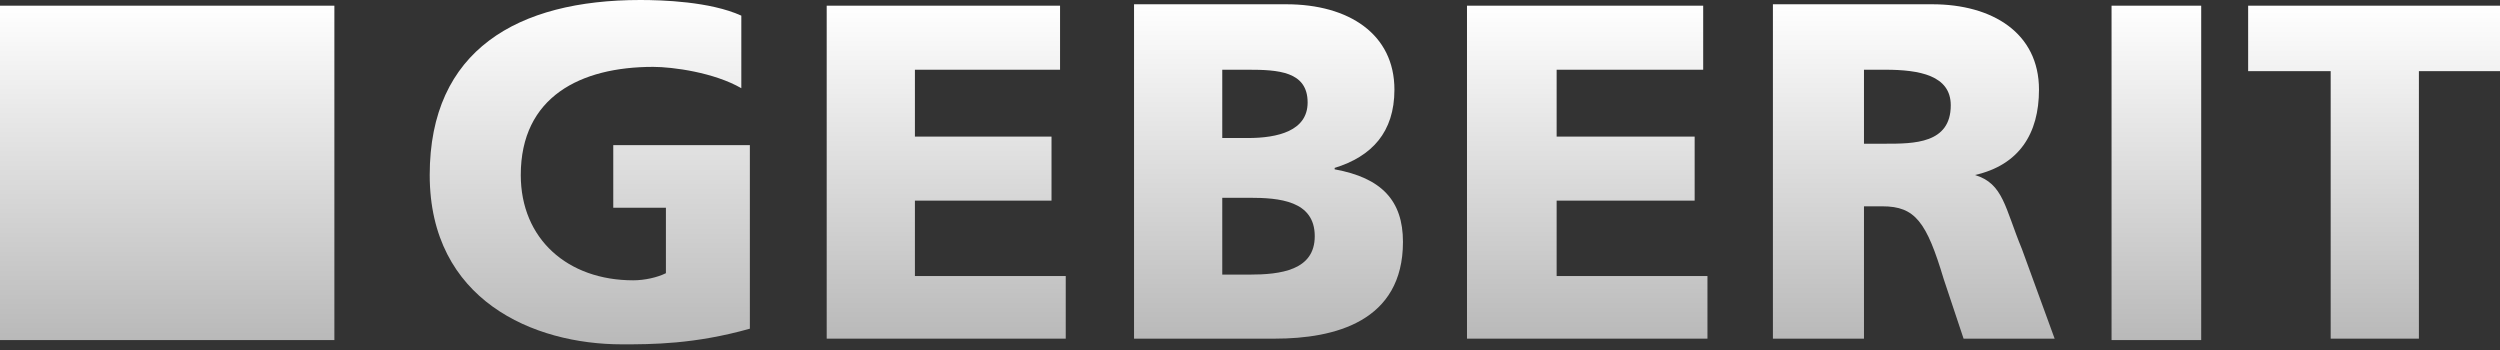
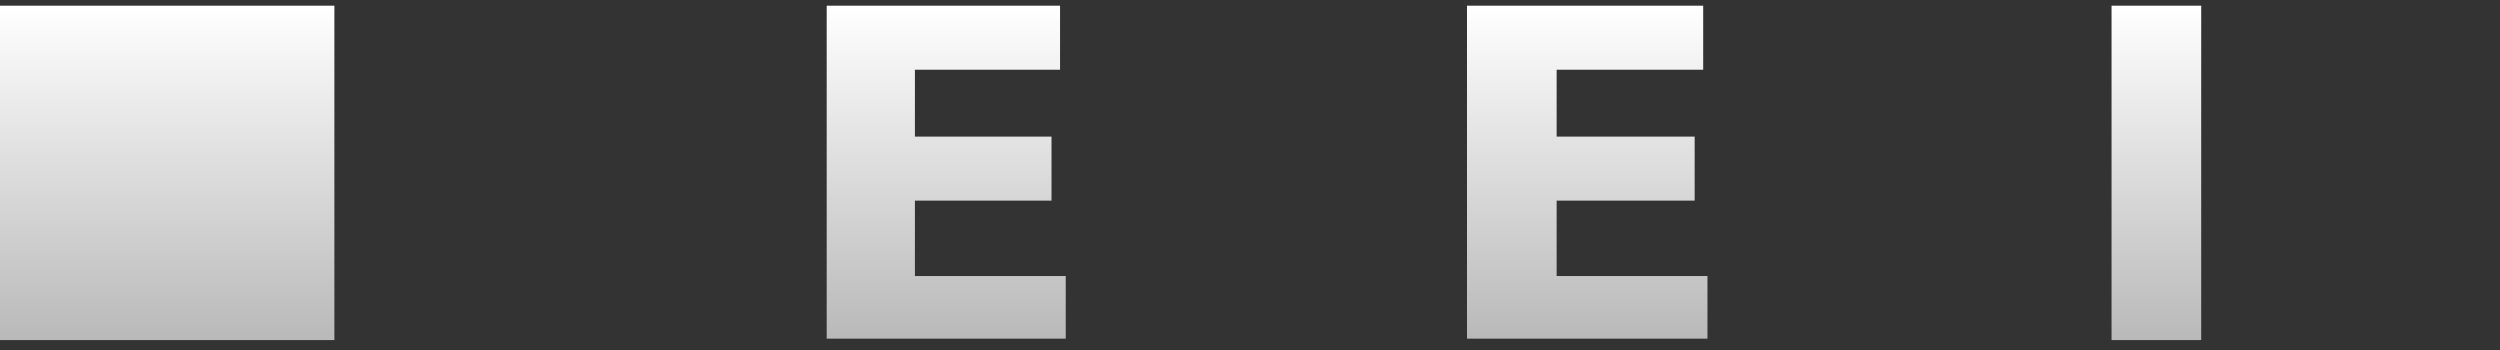
<svg xmlns="http://www.w3.org/2000/svg" width="200" height="28" viewBox="0 0 200 28" fill="none">
  <rect x="0" y="0" width="200" height="28" fill="#333333" stroke="none" />
-   <path fill-rule="evenodd" clip-rule="evenodd" d="M59.989 26.295C55.549 27.547 52.135 27.547 49.744 27.547C42.687 27.547 34.377 24.018 34.377 14.001C34.377 3.984 41.434 0 51.224 0C52.931 0 56.801 0.114 59.306 1.252V7.057C57.143 5.805 53.842 5.35 52.248 5.35C46.443 5.35 41.662 7.74 41.662 14.001C41.662 19.123 45.419 22.425 50.655 22.425C51.565 22.425 52.59 22.197 53.273 21.855V16.619H49.061V11.611H59.989V26.295Z" fill="url(#paint0_linear_324_4)" />
  <path fill-rule="evenodd" clip-rule="evenodd" d="M66.136 0.455H84.804V5.578H73.193V10.928H84.121V16.05H73.193V22.083H85.259V27.092H66.136V0.455Z" fill="url(#paint1_linear_324_4)" />
-   <path fill-rule="evenodd" clip-rule="evenodd" d="M97.781 15.822H99.943C102.334 15.822 105.18 16.05 105.18 18.896C105.18 21.628 102.448 21.969 99.943 21.969H97.781V15.822ZM90.723 27.092H101.992C106.773 27.092 112.237 25.726 112.237 19.351C112.237 16.05 110.53 14.229 106.773 13.546V13.432C109.733 12.521 111.554 10.586 111.554 7.171C111.554 2.732 107.912 0.342 102.903 0.342H90.723V27.092ZM97.781 5.578H99.83C102.22 5.578 104.61 5.692 104.61 8.196C104.61 10.473 102.22 11.042 99.83 11.042H97.781V5.578Z" fill="url(#paint2_linear_324_4)" />
  <path fill-rule="evenodd" clip-rule="evenodd" d="M117.359 0.455H136.255V5.578H124.531V10.928H135.572V16.05H124.531V22.083H136.597V27.092H117.359V0.455Z" fill="url(#paint3_linear_324_4)" />
-   <path fill-rule="evenodd" clip-rule="evenodd" d="M149.118 5.578H150.825C153.557 5.578 156.061 6.033 156.061 8.424C156.061 11.497 153.102 11.497 150.825 11.497H149.118V5.578ZM141.946 27.092H149.118V16.506H150.597C153.216 16.506 154.126 17.758 155.492 22.311L157.086 27.092H164.371L161.753 19.92C160.387 16.619 160.273 14.684 157.996 14.001C161.525 13.204 163.119 10.7 163.119 7.171C163.119 2.618 159.362 0.342 154.582 0.342H141.833V27.092H141.946Z" fill="url(#paint4_linear_324_4)" />
  <path d="M176.096 0.455H168.924V27.206H176.096V0.455Z" fill="url(#paint5_linear_324_4)" />
-   <path fill-rule="evenodd" clip-rule="evenodd" d="M186.454 5.692H179.852V0.455H200V5.692H193.512V27.092H186.454V5.692Z" fill="url(#paint6_linear_324_4)" />
  <path d="M26.75 0.455H0V27.206H26.75V0.455Z" fill="url(#paint7_linear_324_4)" />
  <defs>
    <linearGradient id="paint0_linear_324_4" x1="47.183" y1="0" x2="47.183" y2="27.547" gradientUnits="userSpaceOnUse">
      <stop stop-color="white" />
      <stop offset="1" stop-color="#B9B9B9" />
    </linearGradient>
    <linearGradient id="paint1_linear_324_4" x1="75.698" y1="0.455" x2="75.698" y2="27.092" gradientUnits="userSpaceOnUse">
      <stop stop-color="white" />
      <stop offset="1" stop-color="#B9B9B9" />
    </linearGradient>
    <linearGradient id="paint2_linear_324_4" x1="101.48" y1="0.342" x2="101.48" y2="27.092" gradientUnits="userSpaceOnUse">
      <stop stop-color="white" />
      <stop offset="1" stop-color="#B9B9B9" />
    </linearGradient>
    <linearGradient id="paint3_linear_324_4" x1="126.978" y1="0.455" x2="126.978" y2="27.092" gradientUnits="userSpaceOnUse">
      <stop stop-color="white" />
      <stop offset="1" stop-color="#B9B9B9" />
    </linearGradient>
    <linearGradient id="paint4_linear_324_4" x1="153.102" y1="0.342" x2="153.102" y2="27.092" gradientUnits="userSpaceOnUse">
      <stop stop-color="white" />
      <stop offset="1" stop-color="#B9B9B9" />
    </linearGradient>
    <linearGradient id="paint5_linear_324_4" x1="172.51" y1="0.455" x2="172.51" y2="27.206" gradientUnits="userSpaceOnUse">
      <stop stop-color="white" />
      <stop offset="1" stop-color="#B9B9B9" />
    </linearGradient>
    <linearGradient id="paint6_linear_324_4" x1="189.926" y1="0.455" x2="189.926" y2="27.092" gradientUnits="userSpaceOnUse">
      <stop stop-color="white" />
      <stop offset="1" stop-color="#B9B9B9" />
    </linearGradient>
    <linearGradient id="paint7_linear_324_4" x1="13.375" y1="0.455" x2="13.375" y2="27.206" gradientUnits="userSpaceOnUse">
      <stop stop-color="white" />
      <stop offset="1" stop-color="#B9B9B9" />
    </linearGradient>
  </defs>
</svg>